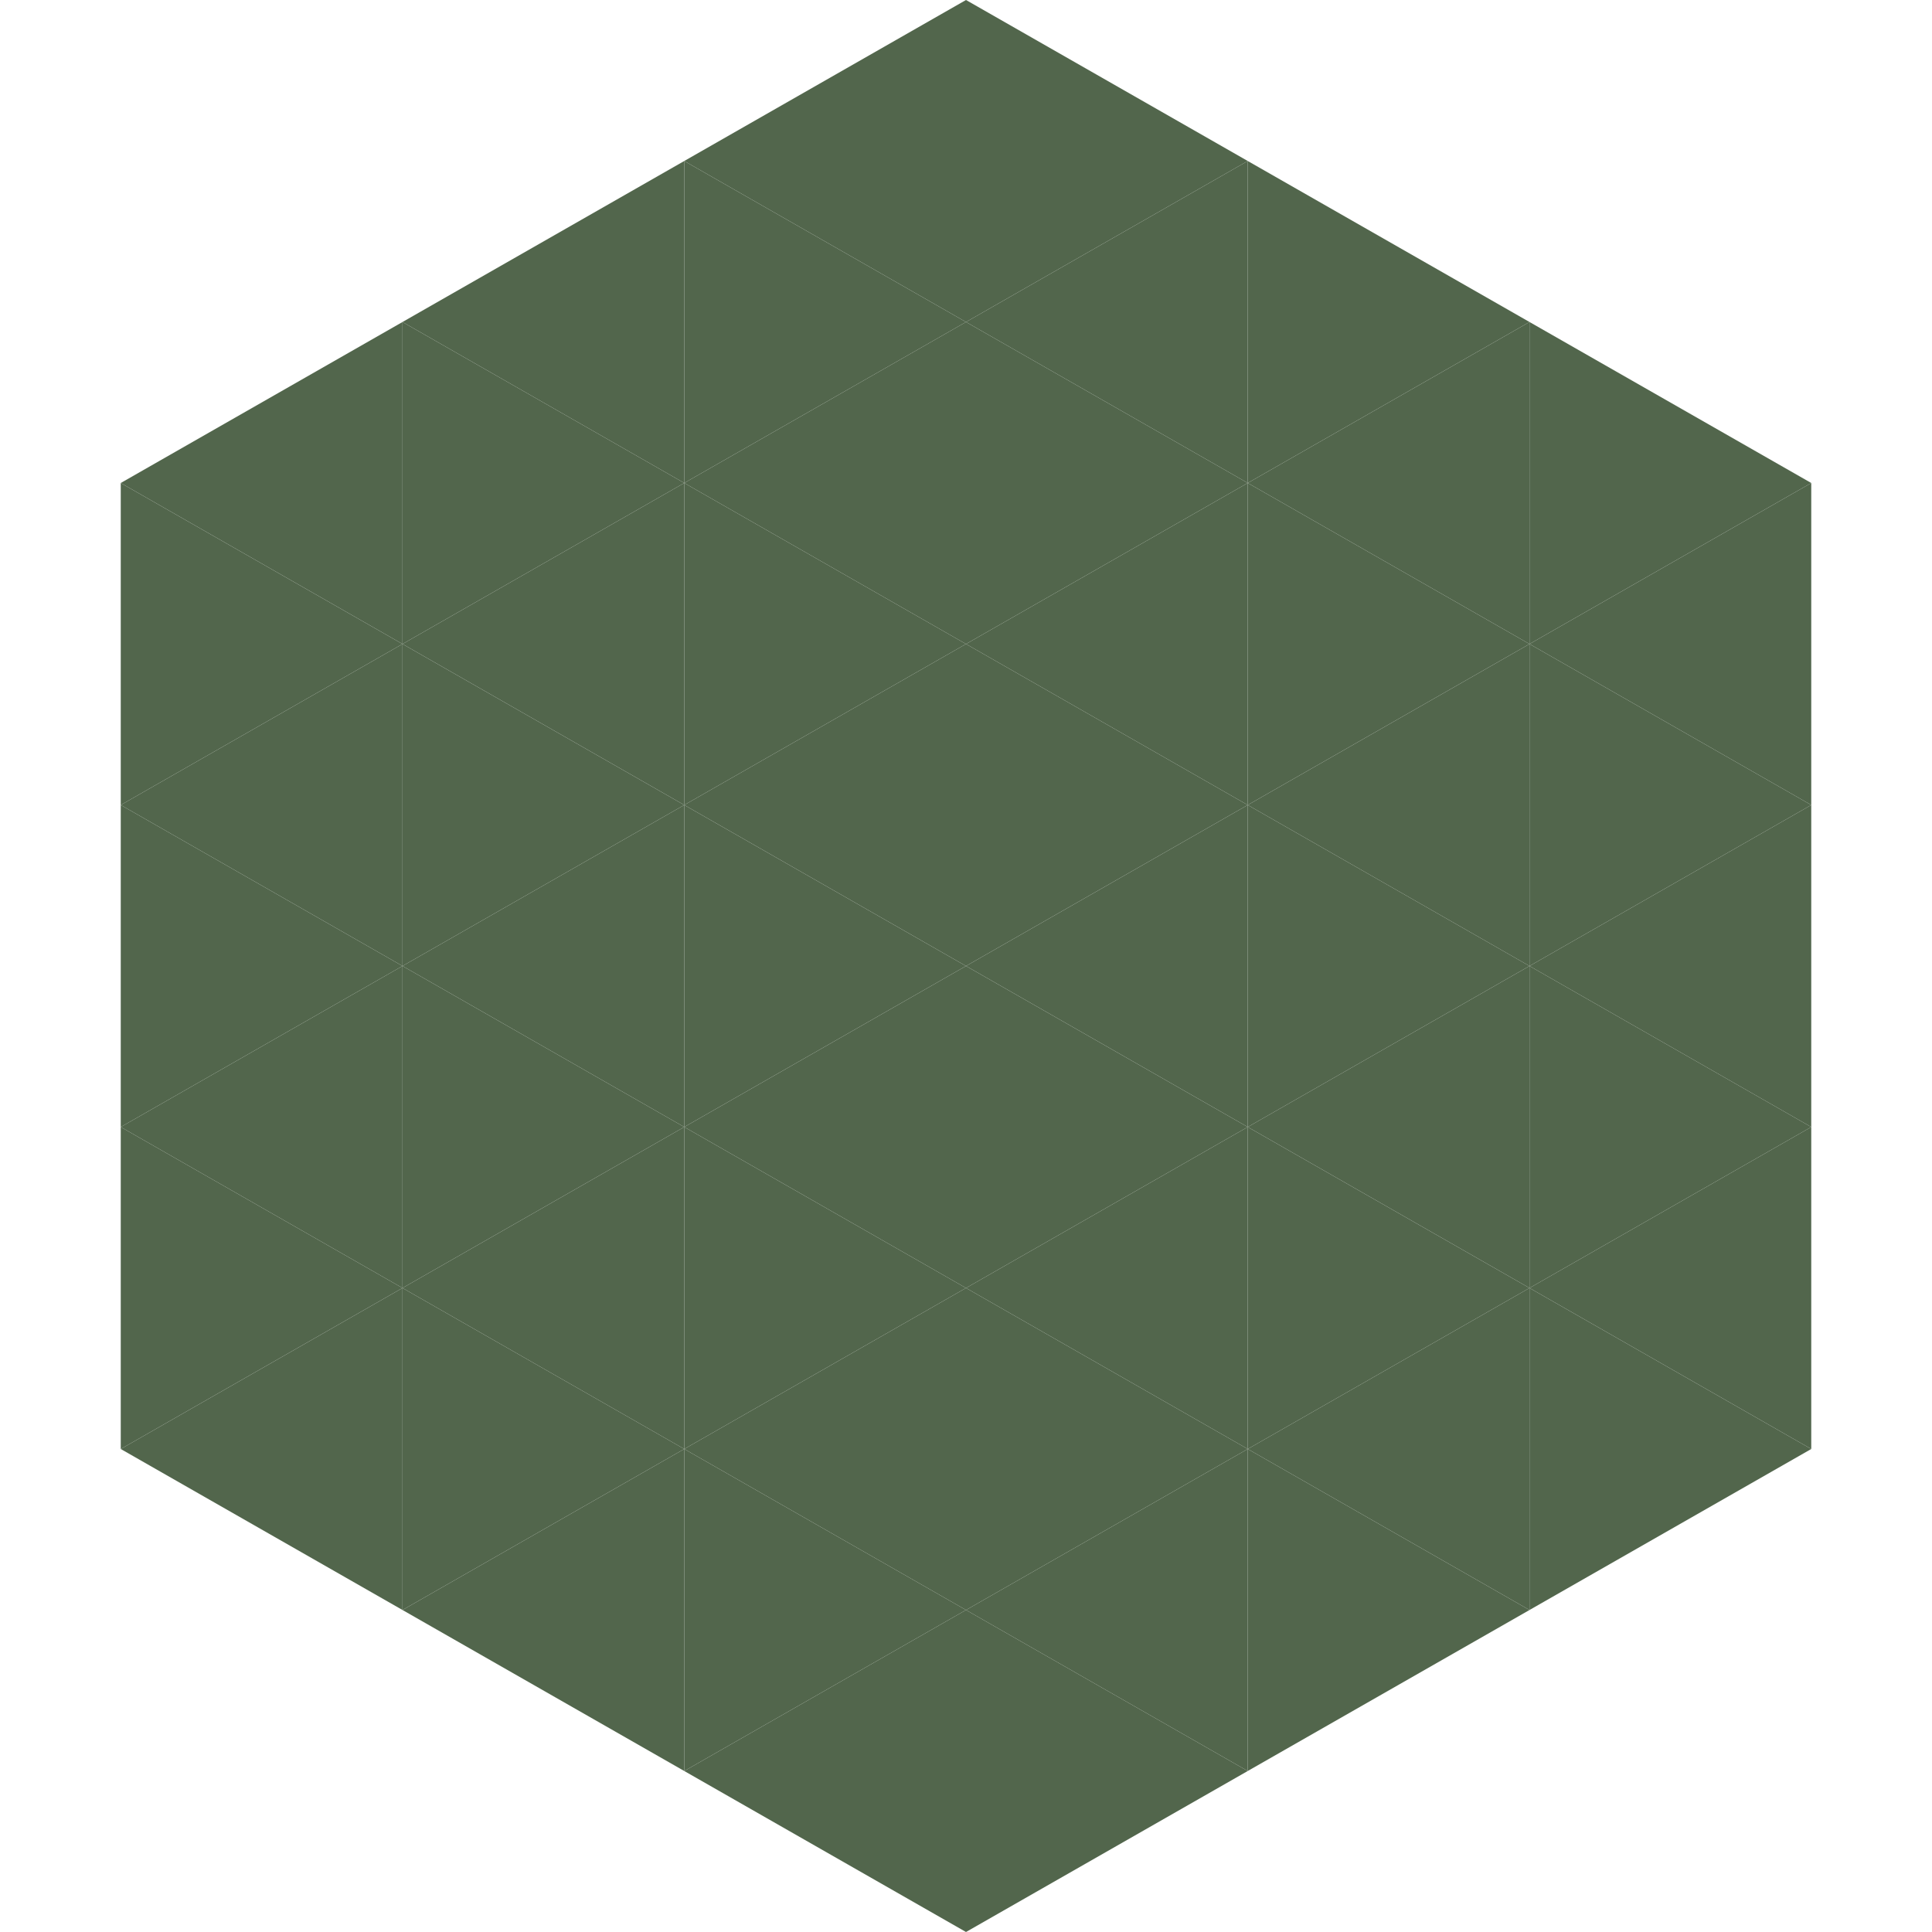
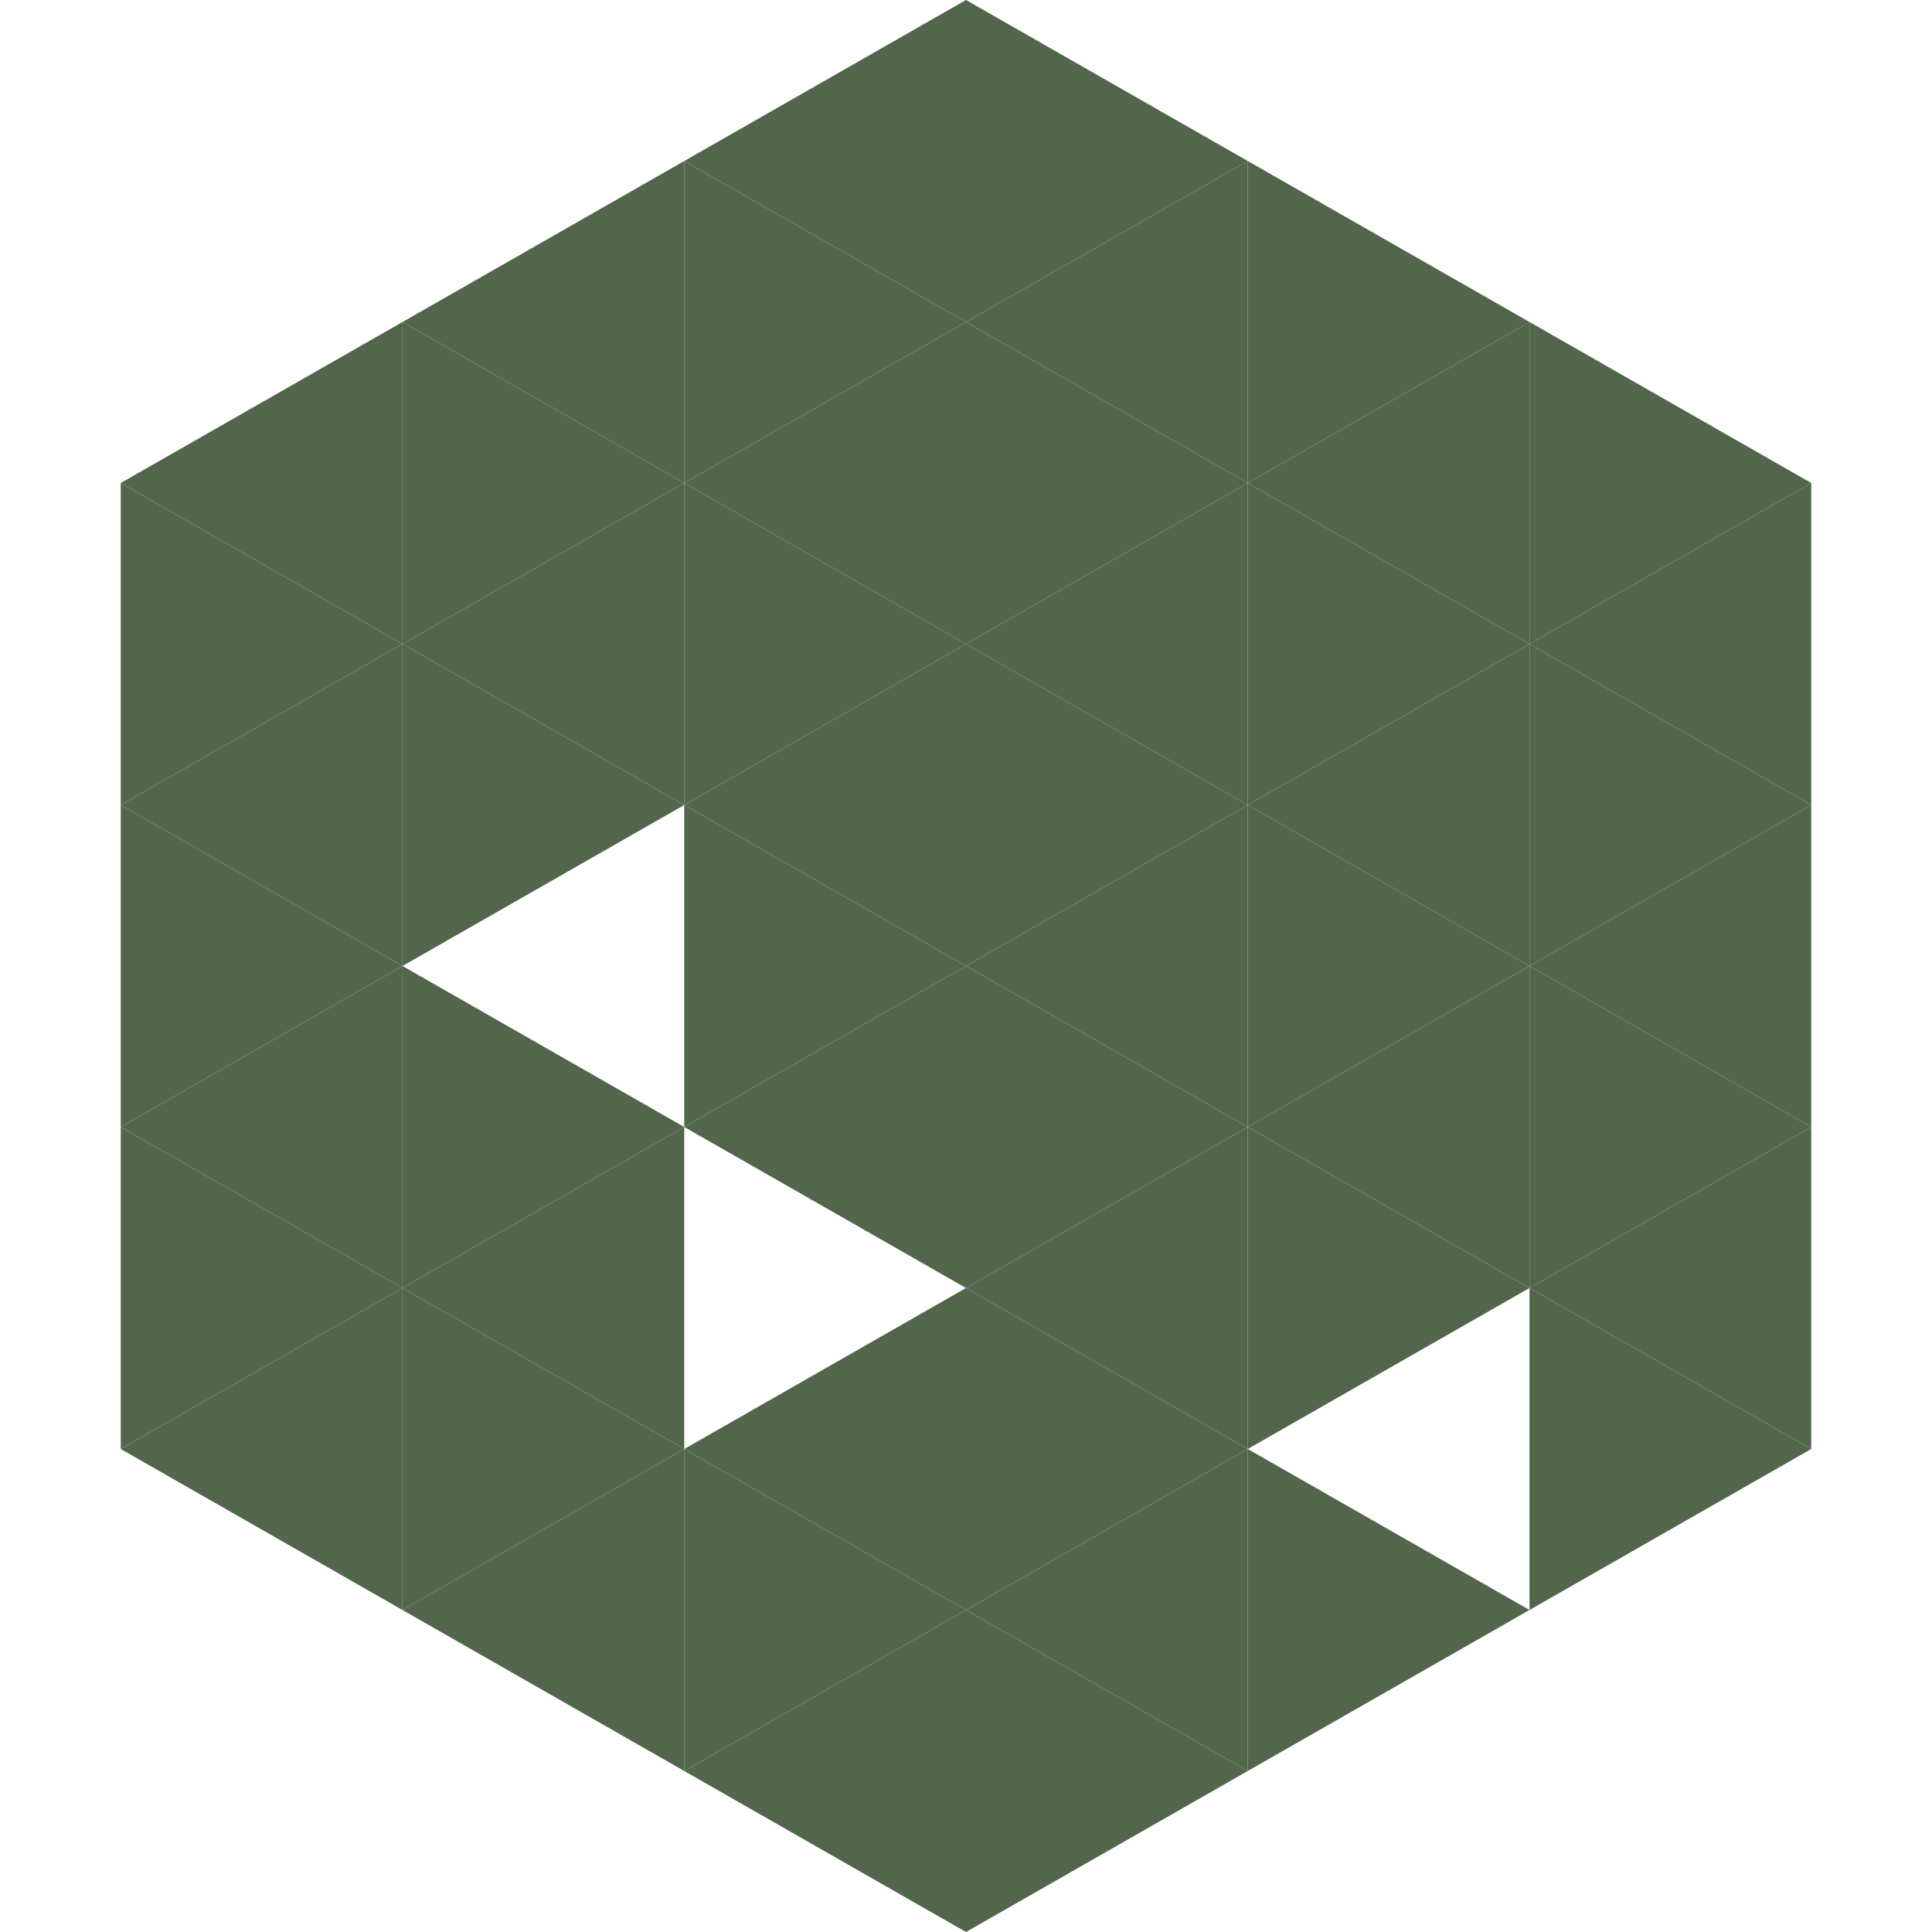
<svg xmlns="http://www.w3.org/2000/svg" width="240" height="240">
  <polygon points="50,40 15,60 50,80" style="fill:rgb(82,102,76)" />
  <polygon points="190,40 225,60 190,80" style="fill:rgb(82,102,76)" />
  <polygon points="15,60 50,80 15,100" style="fill:rgb(82,102,76)" />
  <polygon points="225,60 190,80 225,100" style="fill:rgb(82,102,76)" />
  <polygon points="50,80 15,100 50,120" style="fill:rgb(82,102,76)" />
  <polygon points="190,80 225,100 190,120" style="fill:rgb(82,102,76)" />
  <polygon points="15,100 50,120 15,140" style="fill:rgb(82,102,76)" />
  <polygon points="225,100 190,120 225,140" style="fill:rgb(82,102,76)" />
  <polygon points="50,120 15,140 50,160" style="fill:rgb(82,102,76)" />
  <polygon points="190,120 225,140 190,160" style="fill:rgb(82,102,76)" />
  <polygon points="15,140 50,160 15,180" style="fill:rgb(82,102,76)" />
  <polygon points="225,140 190,160 225,180" style="fill:rgb(82,102,76)" />
  <polygon points="50,160 15,180 50,200" style="fill:rgb(82,102,76)" />
  <polygon points="190,160 225,180 190,200" style="fill:rgb(82,102,76)" />
  <polygon points="15,180 50,200 15,220" style="fill:rgb(255,255,255); fill-opacity:0" />
  <polygon points="225,180 190,200 225,220" style="fill:rgb(255,255,255); fill-opacity:0" />
  <polygon points="50,0 85,20 50,40" style="fill:rgb(255,255,255); fill-opacity:0" />
  <polygon points="190,0 155,20 190,40" style="fill:rgb(255,255,255); fill-opacity:0" />
  <polygon points="85,20 50,40 85,60" style="fill:rgb(82,102,76)" />
  <polygon points="155,20 190,40 155,60" style="fill:rgb(82,102,76)" />
  <polygon points="50,40 85,60 50,80" style="fill:rgb(82,102,76)" />
  <polygon points="190,40 155,60 190,80" style="fill:rgb(82,102,76)" />
  <polygon points="85,60 50,80 85,100" style="fill:rgb(82,102,76)" />
  <polygon points="155,60 190,80 155,100" style="fill:rgb(82,102,76)" />
  <polygon points="50,80 85,100 50,120" style="fill:rgb(82,102,76)" />
  <polygon points="190,80 155,100 190,120" style="fill:rgb(82,102,76)" />
-   <polygon points="85,100 50,120 85,140" style="fill:rgb(82,102,76)" />
  <polygon points="155,100 190,120 155,140" style="fill:rgb(82,102,76)" />
  <polygon points="50,120 85,140 50,160" style="fill:rgb(82,102,76)" />
  <polygon points="190,120 155,140 190,160" style="fill:rgb(82,102,76)" />
  <polygon points="85,140 50,160 85,180" style="fill:rgb(82,102,76)" />
  <polygon points="155,140 190,160 155,180" style="fill:rgb(82,102,76)" />
  <polygon points="50,160 85,180 50,200" style="fill:rgb(82,102,76)" />
-   <polygon points="190,160 155,180 190,200" style="fill:rgb(82,102,76)" />
  <polygon points="85,180 50,200 85,220" style="fill:rgb(82,102,76)" />
  <polygon points="155,180 190,200 155,220" style="fill:rgb(82,102,76)" />
  <polygon points="120,0 85,20 120,40" style="fill:rgb(82,102,76)" />
  <polygon points="120,0 155,20 120,40" style="fill:rgb(82,102,76)" />
  <polygon points="85,20 120,40 85,60" style="fill:rgb(82,102,76)" />
  <polygon points="155,20 120,40 155,60" style="fill:rgb(82,102,76)" />
  <polygon points="120,40 85,60 120,80" style="fill:rgb(82,102,76)" />
  <polygon points="120,40 155,60 120,80" style="fill:rgb(82,102,76)" />
  <polygon points="85,60 120,80 85,100" style="fill:rgb(82,102,76)" />
  <polygon points="155,60 120,80 155,100" style="fill:rgb(82,102,76)" />
  <polygon points="120,80 85,100 120,120" style="fill:rgb(82,102,76)" />
  <polygon points="120,80 155,100 120,120" style="fill:rgb(82,102,76)" />
  <polygon points="85,100 120,120 85,140" style="fill:rgb(82,102,76)" />
  <polygon points="155,100 120,120 155,140" style="fill:rgb(82,102,76)" />
  <polygon points="120,120 85,140 120,160" style="fill:rgb(82,102,76)" />
  <polygon points="120,120 155,140 120,160" style="fill:rgb(82,102,76)" />
-   <polygon points="85,140 120,160 85,180" style="fill:rgb(82,102,76)" />
  <polygon points="155,140 120,160 155,180" style="fill:rgb(82,102,76)" />
  <polygon points="120,160 85,180 120,200" style="fill:rgb(82,102,76)" />
  <polygon points="120,160 155,180 120,200" style="fill:rgb(82,102,76)" />
  <polygon points="85,180 120,200 85,220" style="fill:rgb(82,102,76)" />
  <polygon points="155,180 120,200 155,220" style="fill:rgb(82,102,76)" />
  <polygon points="120,200 85,220 120,240" style="fill:rgb(82,102,76)" />
  <polygon points="120,200 155,220 120,240" style="fill:rgb(82,102,76)" />
  <polygon points="85,220 120,240 85,260" style="fill:rgb(255,255,255); fill-opacity:0" />
  <polygon points="155,220 120,240 155,260" style="fill:rgb(255,255,255); fill-opacity:0" />
</svg>